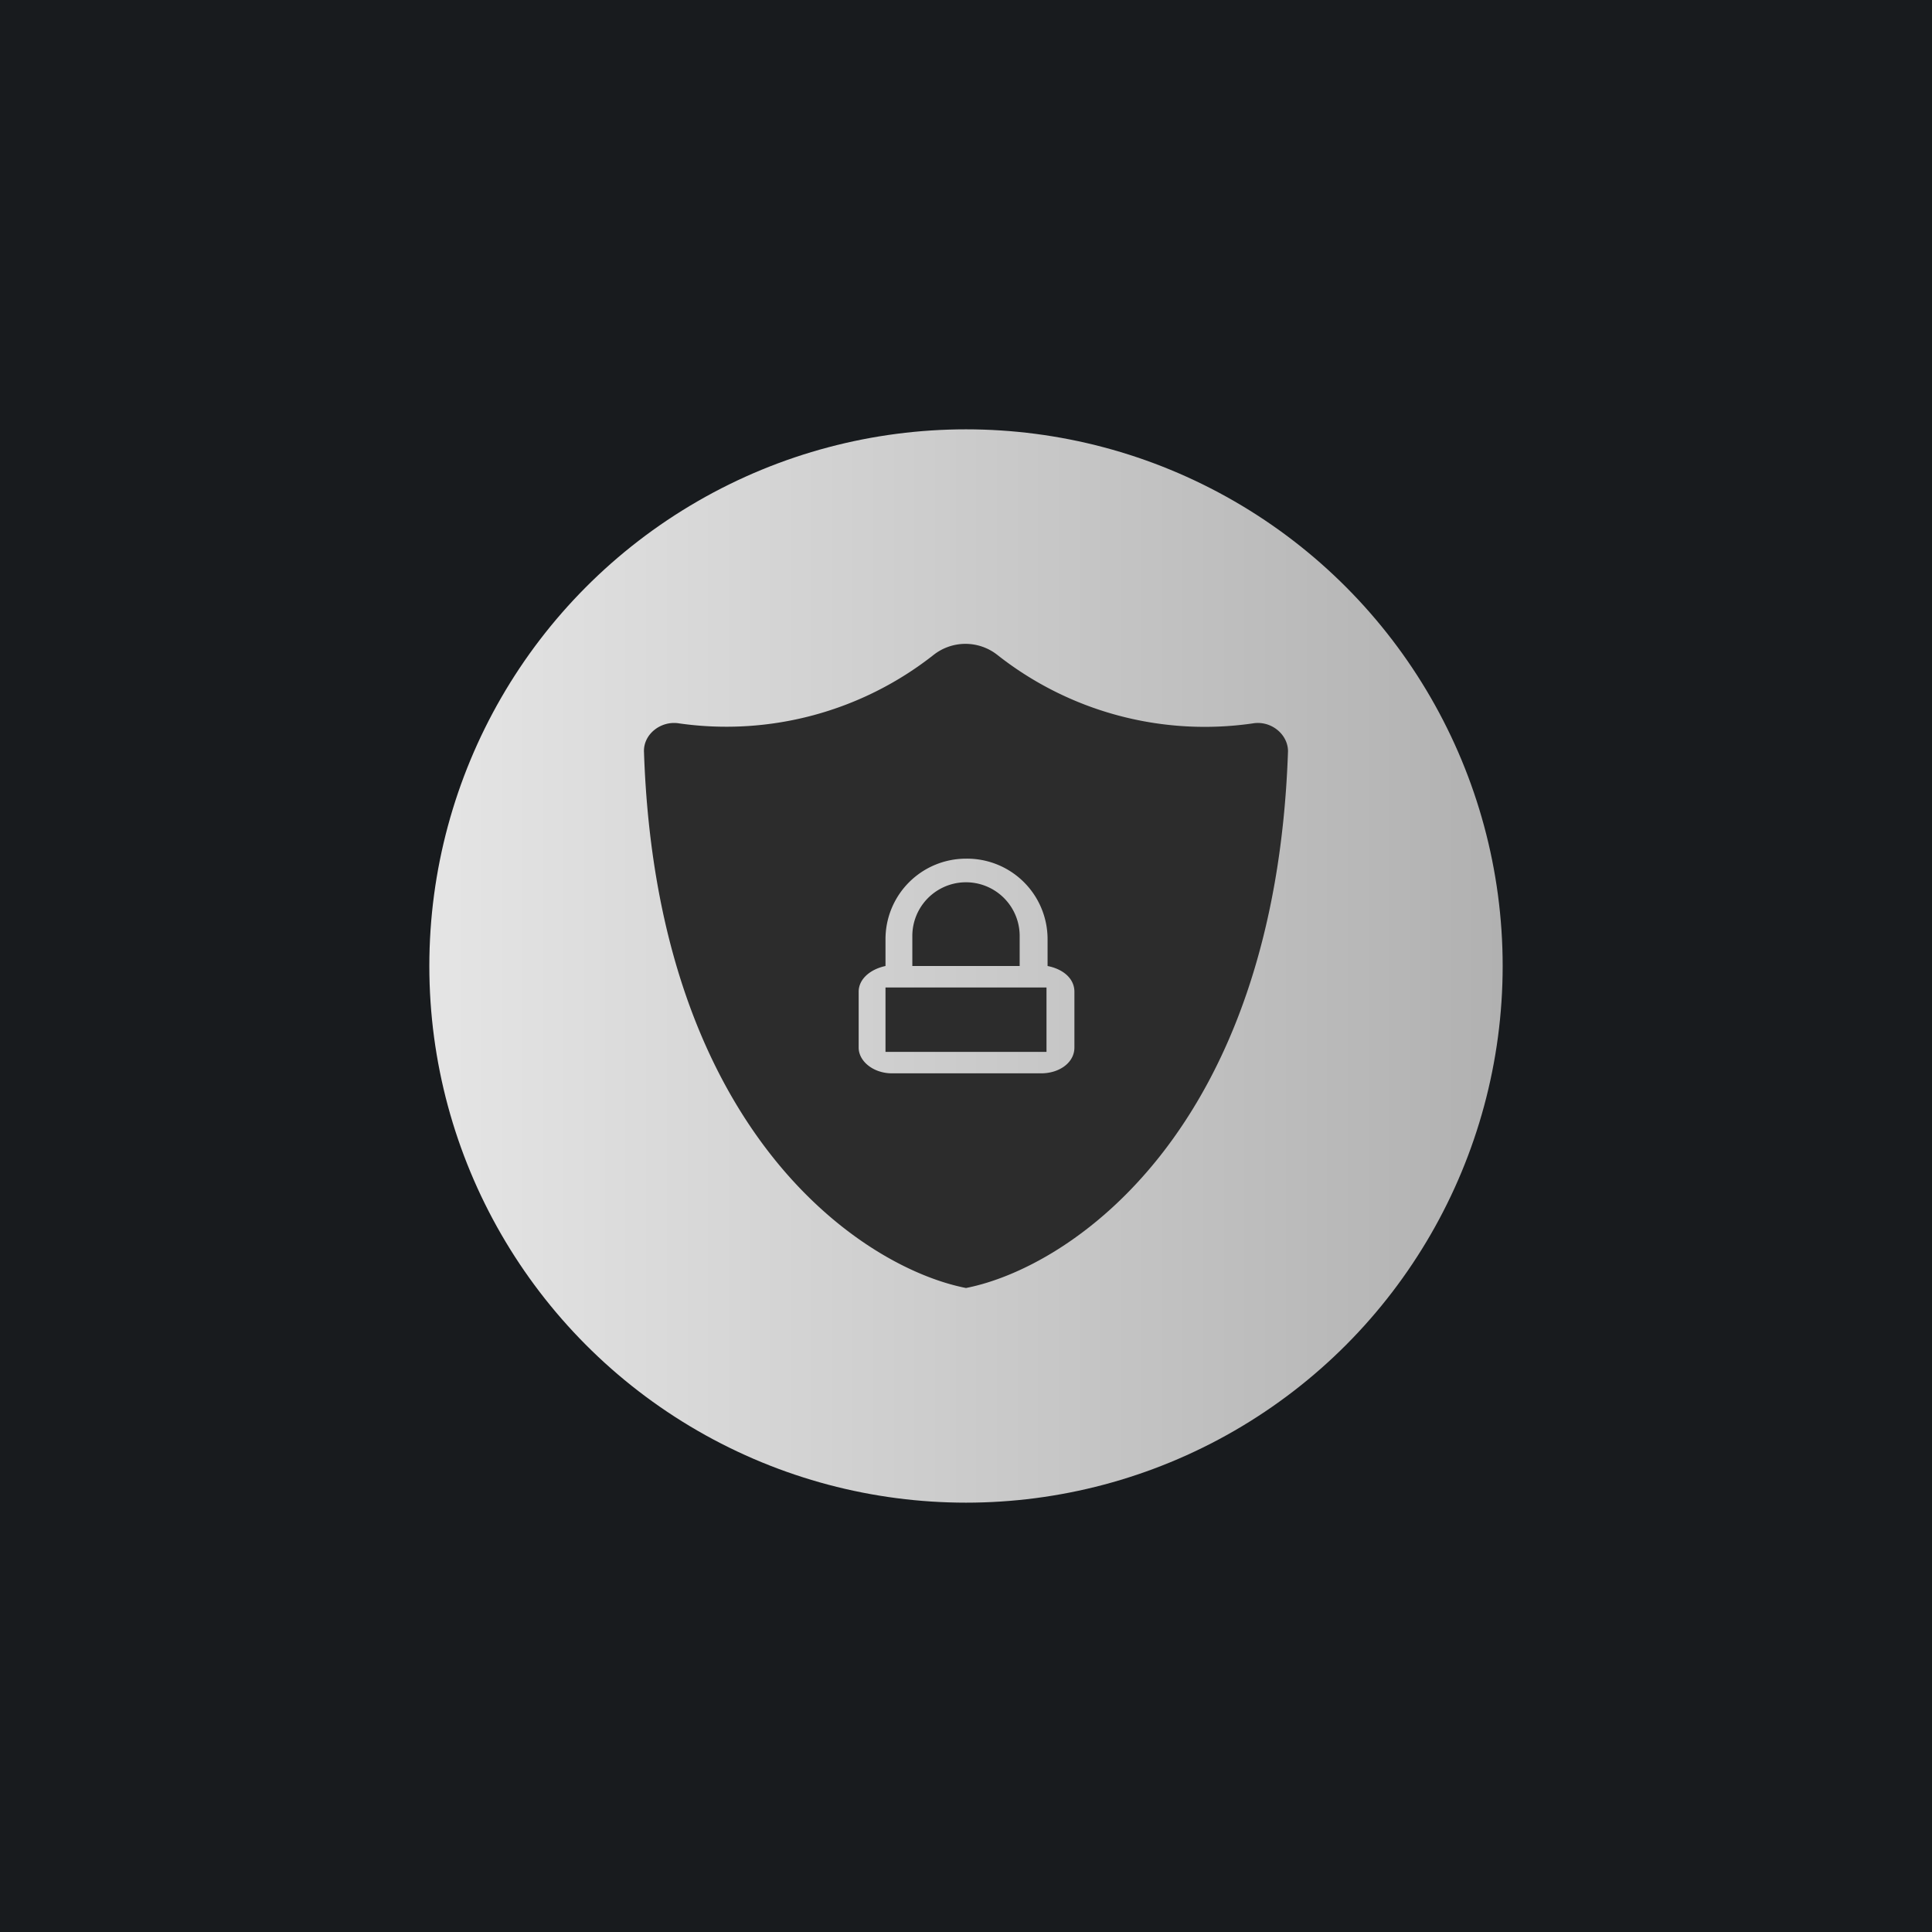
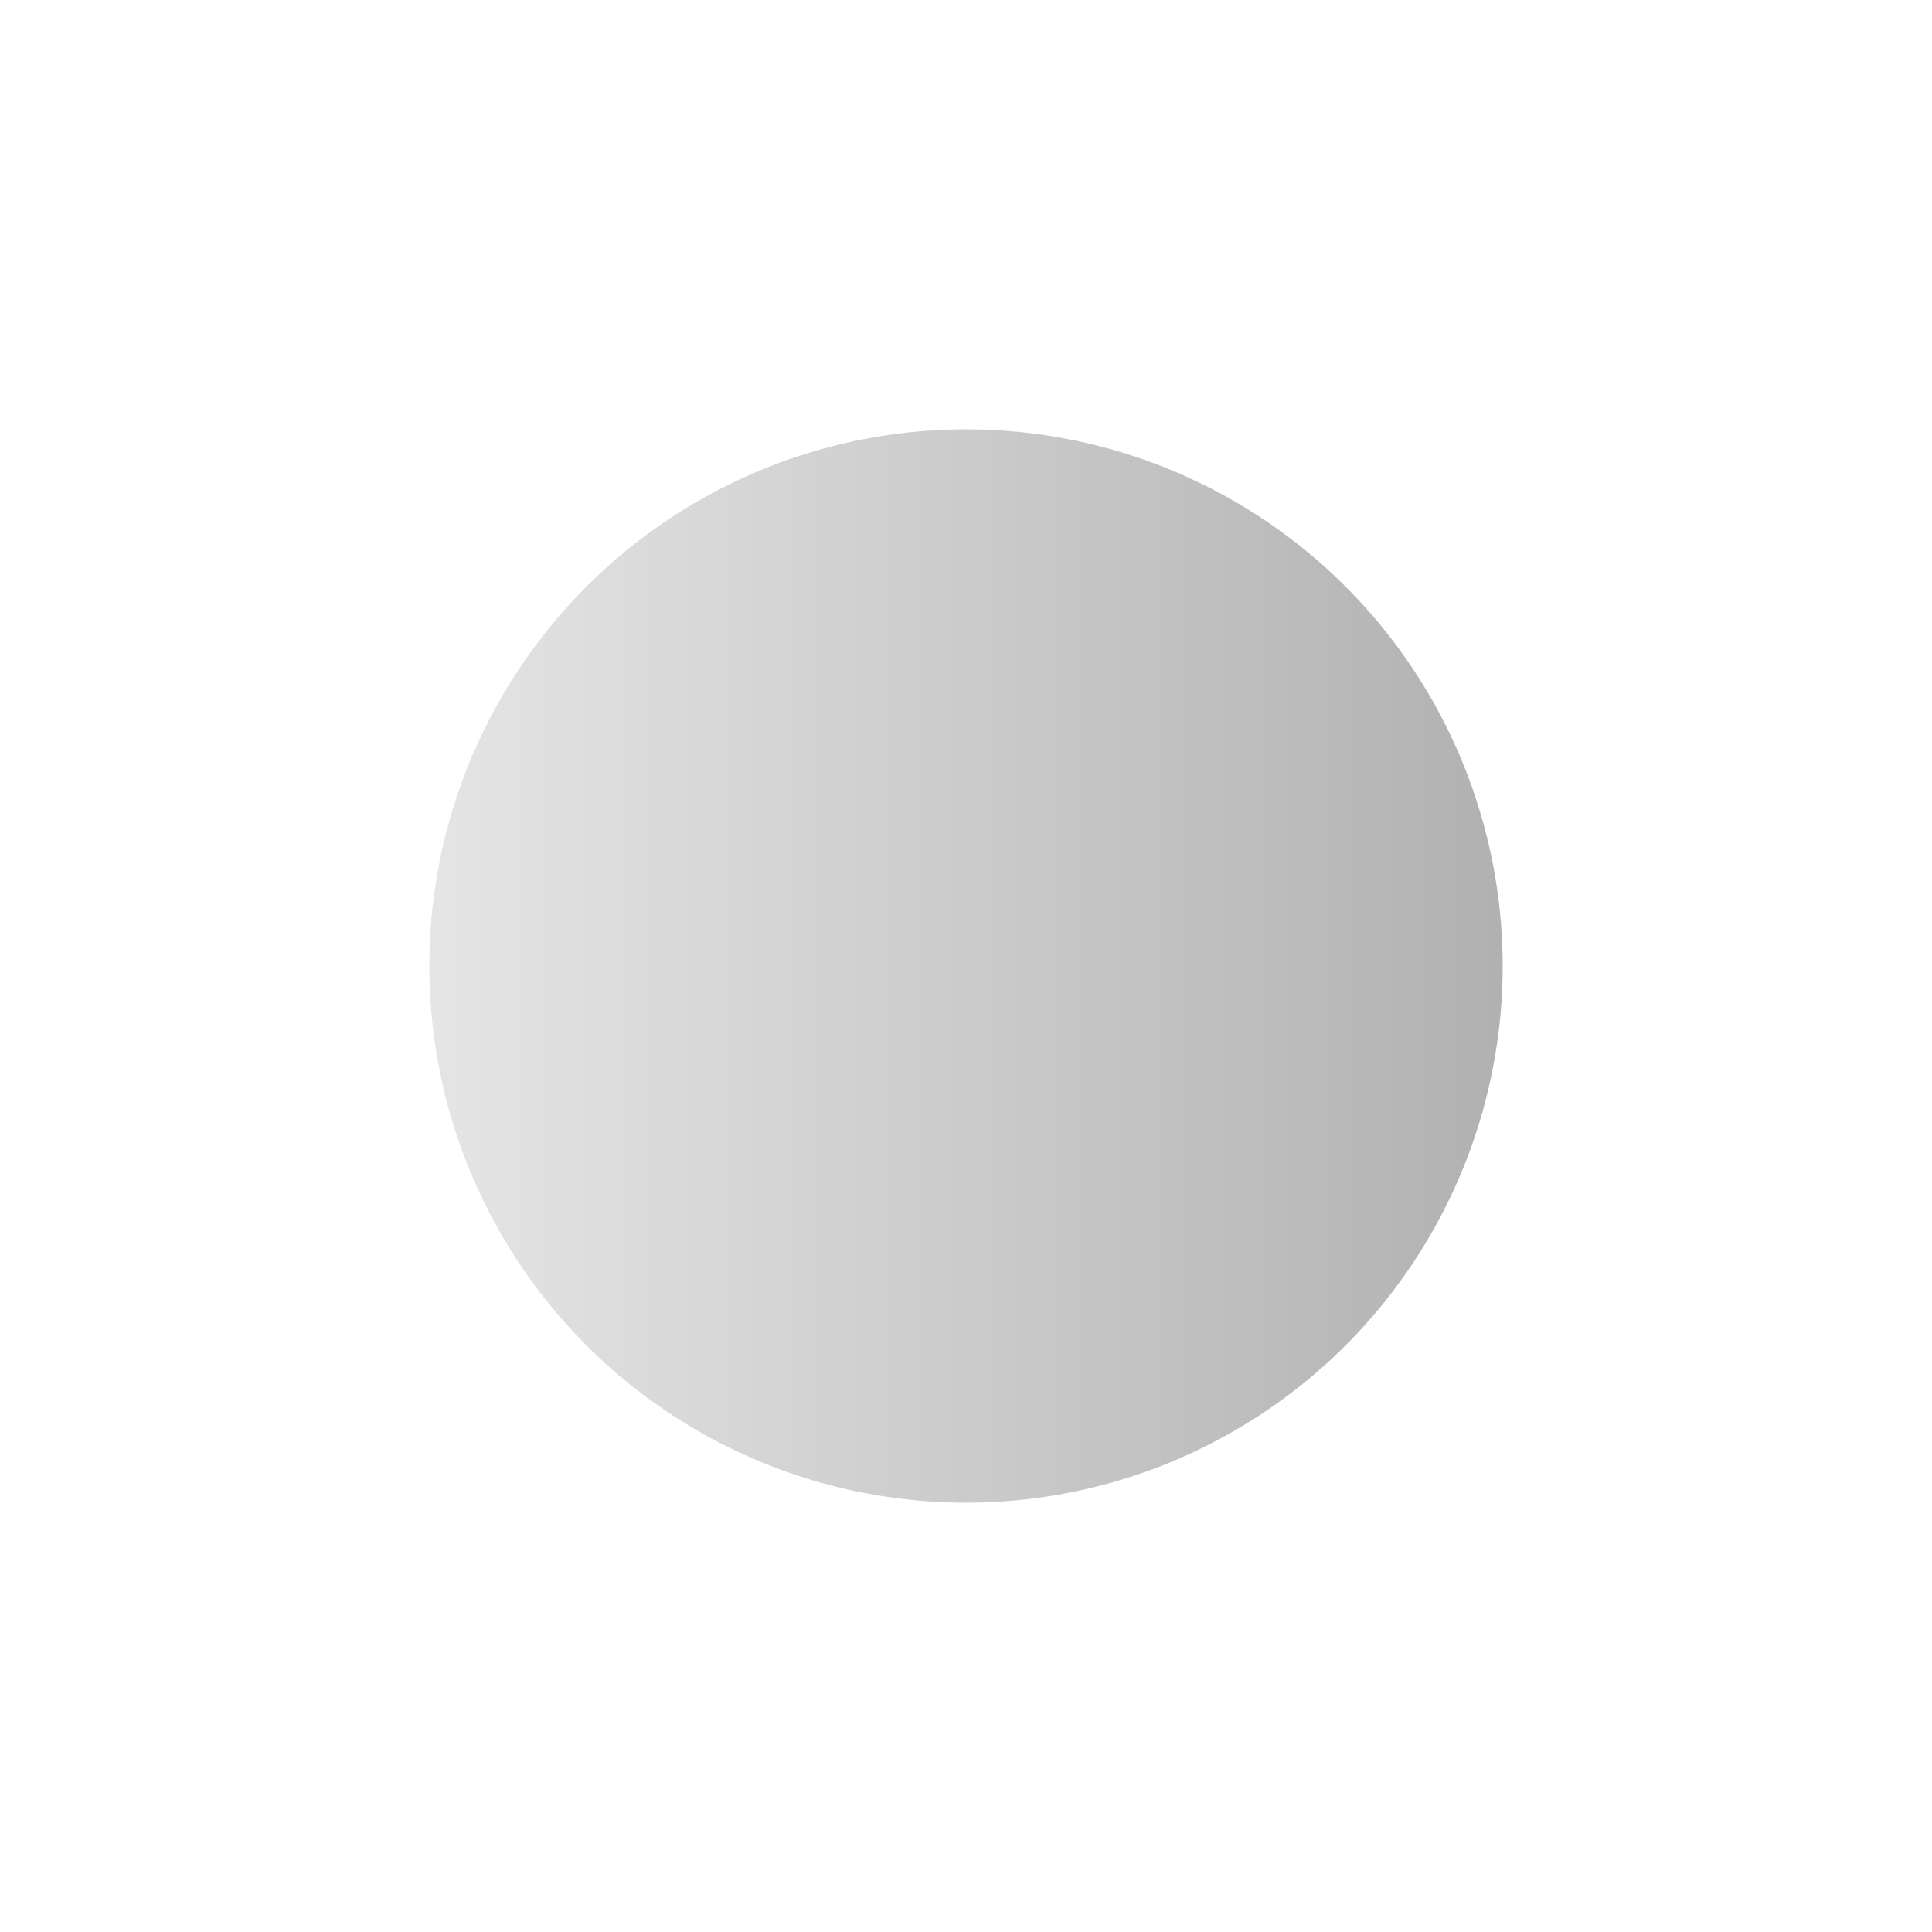
<svg xmlns="http://www.w3.org/2000/svg" width="18" height="18" viewBox="0 0 18 18">
-   <path fill="#181B1E" d="M0 0h18v18H0z" />
  <circle cx="9" cy="9" r="5" fill="url(#atdhyjyxx)" />
-   <path fill-rule="evenodd" d="M8.7 6.1a3.12 3.12 0 0 1-2.37.64c-.17-.03-.34.1-.33.27.12 3.53 2.03 4.8 3 4.99.97-.19 2.88-1.46 3-5 0-.16-.16-.29-.33-.26a3.12 3.12 0 0 1-2.38-.64.48.48 0 0 0-.59 0ZM9 8a.75.75 0 0 0-.75.75V9c-.14.03-.25.12-.25.24v.52c0 .13.14.24.31.24H9.7c.17 0 .31-.1.31-.24v-.52c0-.12-.1-.21-.25-.24v-.25A.75.75 0 0 0 9 8Zm-.5.72V9h1v-.28a.5.5 0 0 0-1 0Zm-.25.48v.6h1.5v-.6h-1.5Z" fill="#2C2C2C" />
  <defs>
    <linearGradient id="atdhyjyxx" x1="14" y1="9" x2="4" y2="9" gradientUnits="userSpaceOnUse">
      <stop stop-color="#B1B1B1" />
      <stop offset="1" stop-color="#E5E5E5" />
    </linearGradient>
  </defs>
</svg>